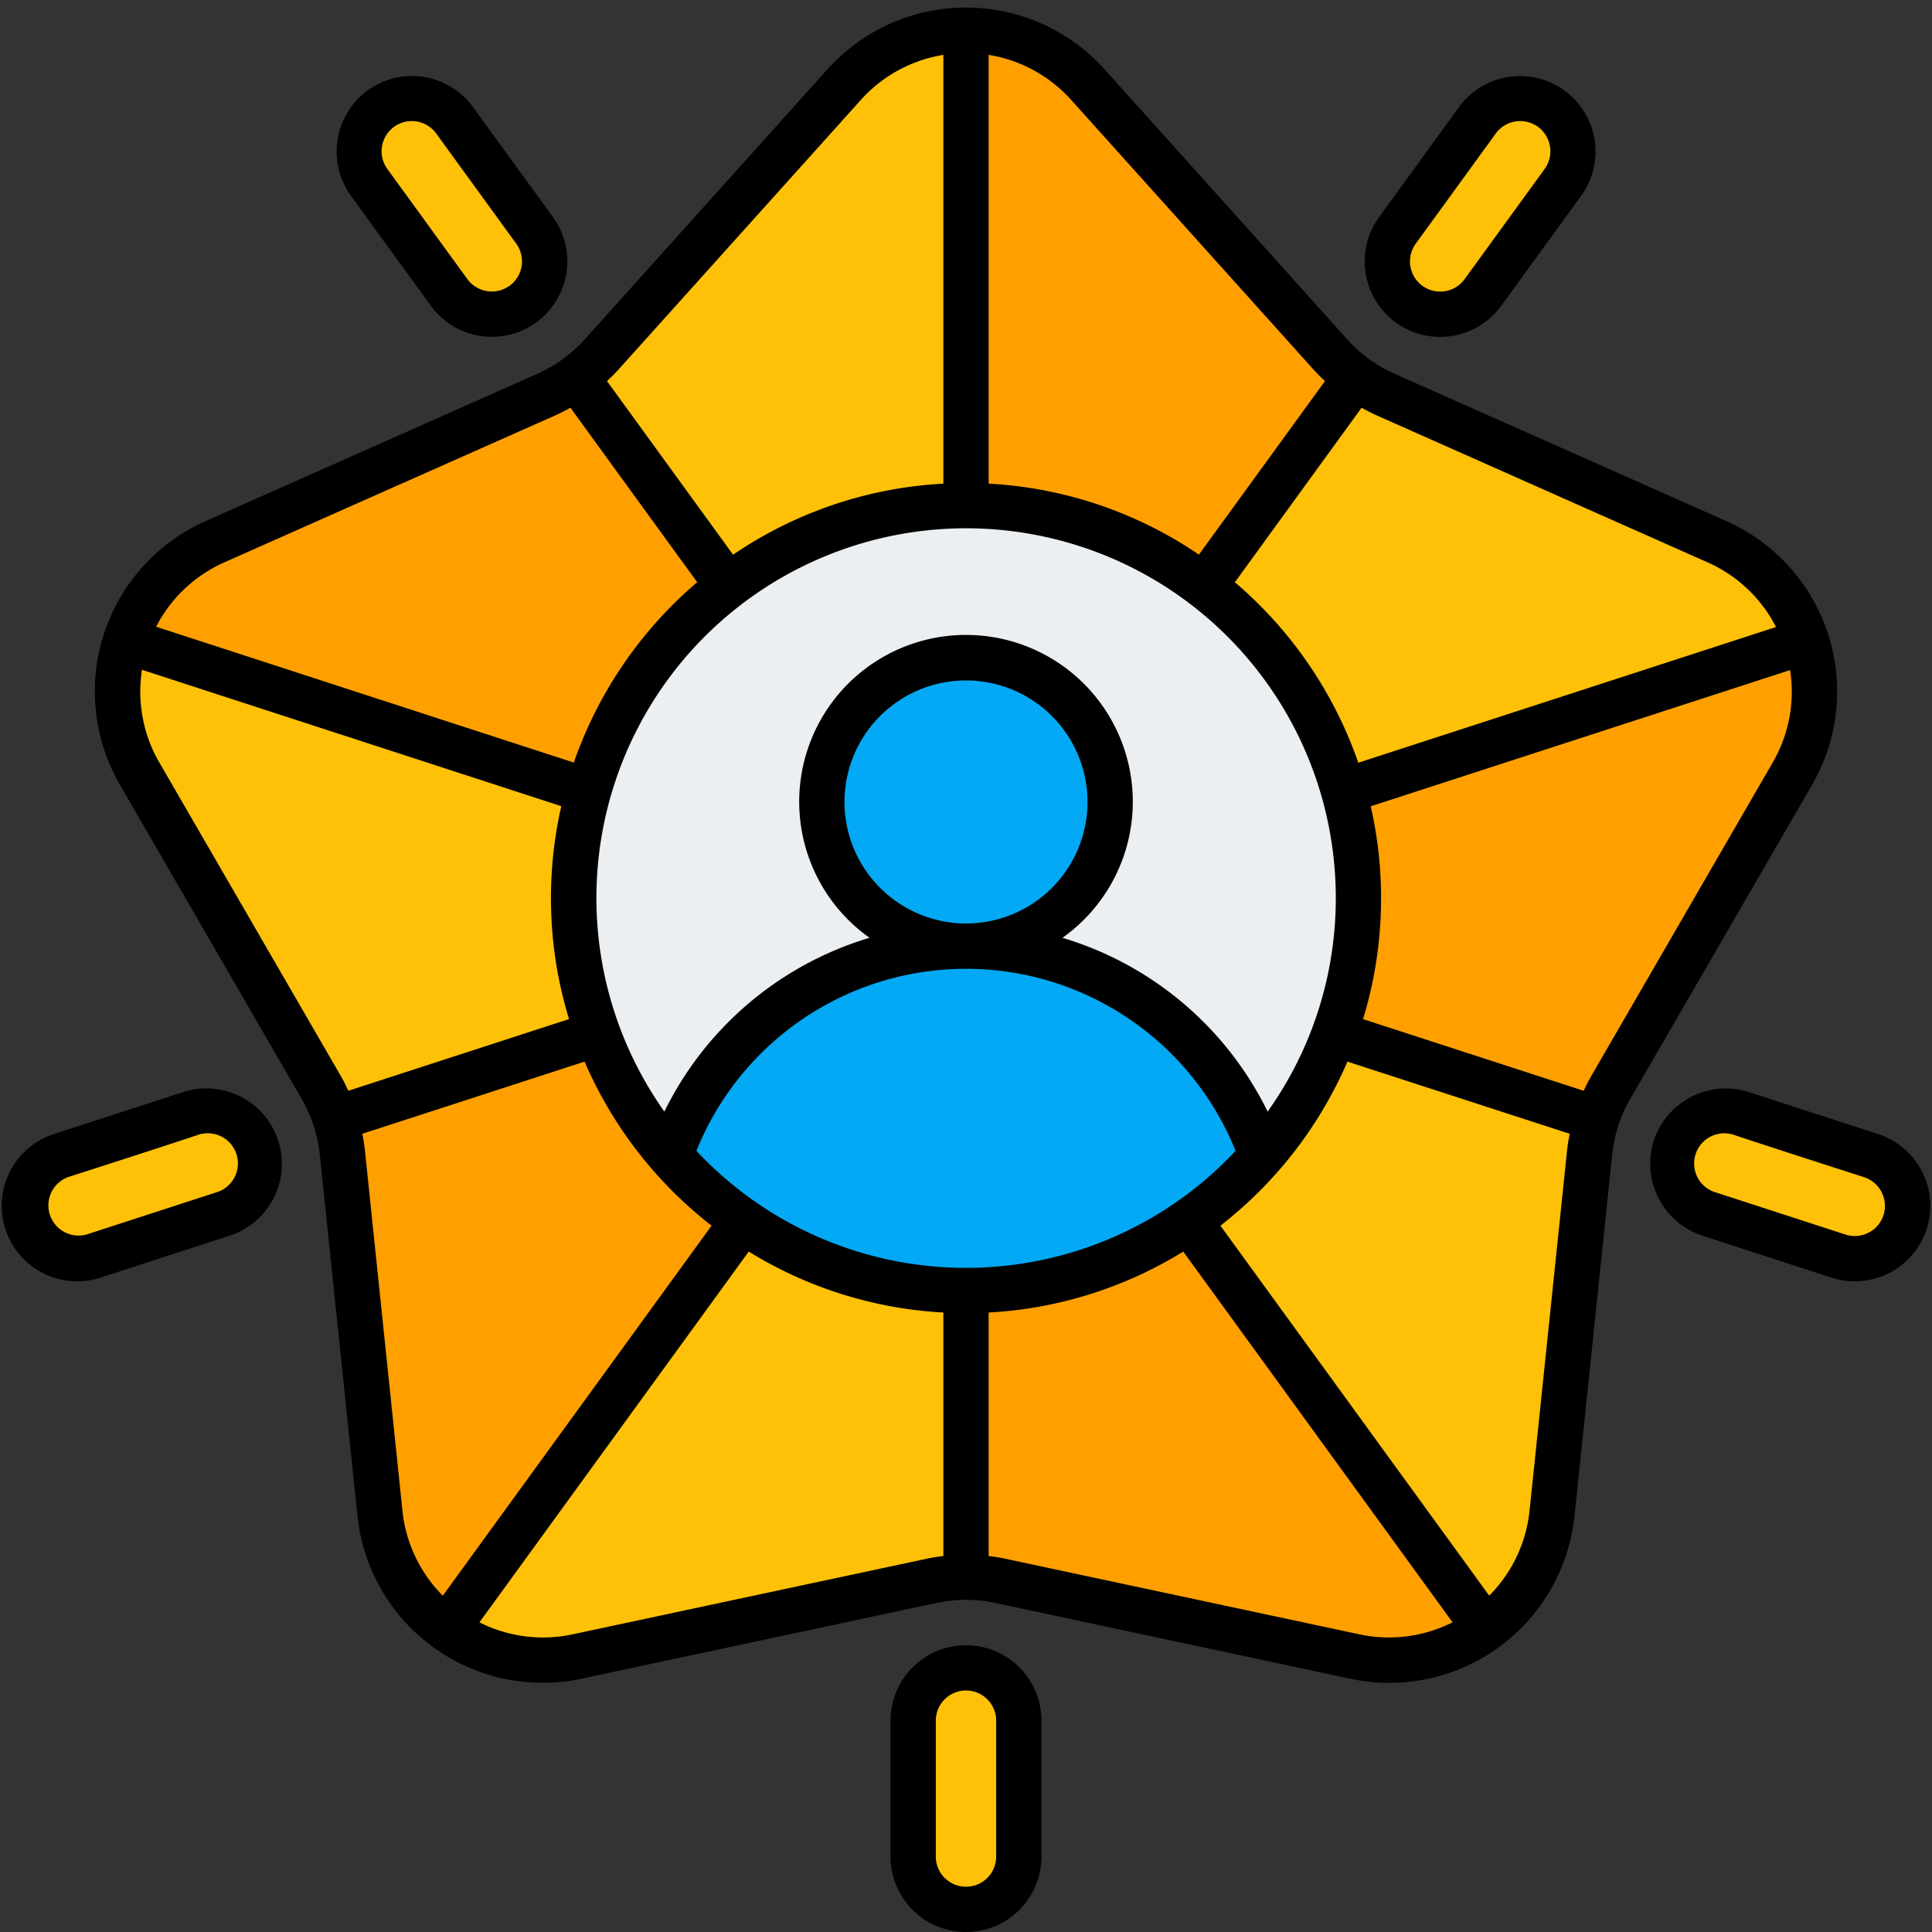
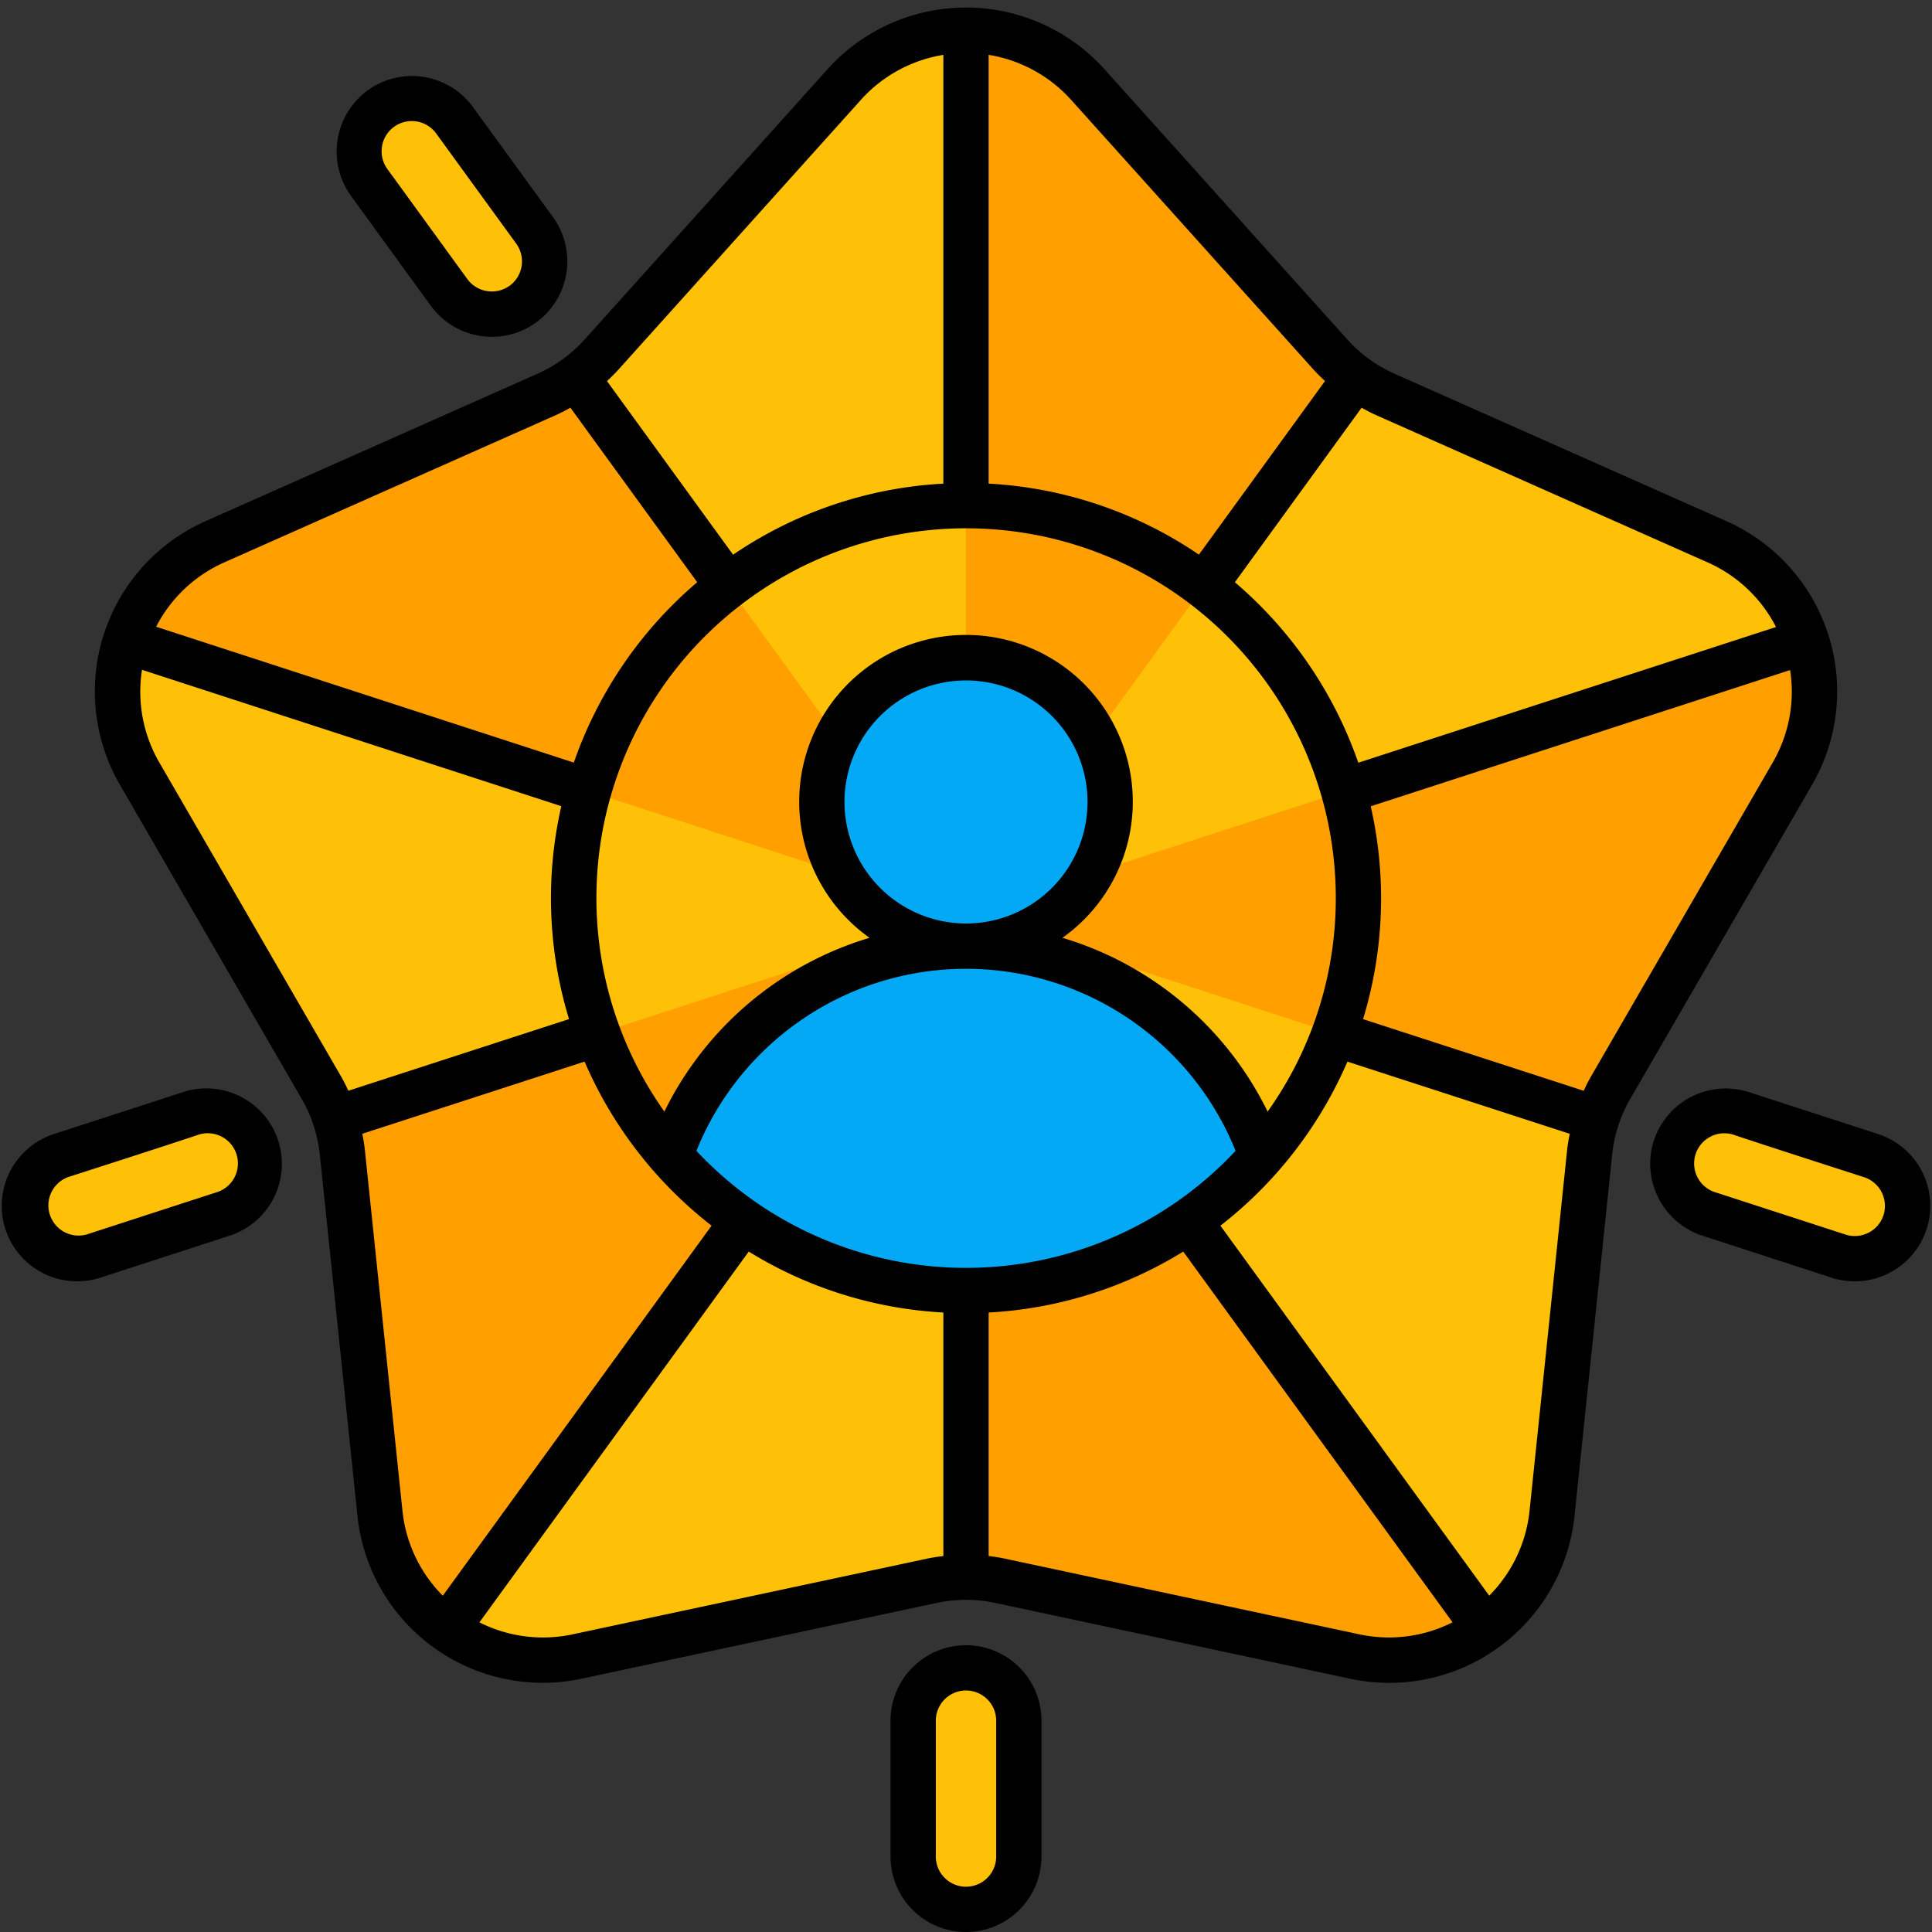
<svg xmlns="http://www.w3.org/2000/svg" height="512" viewBox="0 0 128 128" width="512">
  <rect x="0" y="0" width="128" height="128" fill="#333333" stroke="none" />
  <g id="Filled_outline" data-name="Filled outline">
    <g id="Color">
      <path d="m66.264 104.73 23.514 5.022a10.842 10.842 0 0 0 13.048-9.48l2.491-23.915a10.833 10.833 0 0 1 1.4-4.307l12.041-20.812a10.842 10.842 0 0 0 -4.983-15.338l-21.975-9.76a10.835 10.835 0 0 1 -3.664-2.661l-16.072-17.879a10.842 10.842 0 0 0 -16.128 0l-16.072 17.879a10.835 10.835 0 0 1 -3.664 2.661l-21.975 9.76a10.842 10.842 0 0 0 -4.983 15.338l12.041 20.812a10.833 10.833 0 0 1 1.4 4.307l2.491 23.915a10.842 10.842 0 0 0 13.048 9.48l23.514-5.022a10.865 10.865 0 0 1 4.528 0z" fill="#ffc107" />
      <path d="m89.822 24.992-25.822 35.562v-58.547a10.743 10.743 0 0 1 8.059 3.6l16.083 17.867a9.567 9.567 0 0 0 1.68 1.518z" fill="#ffa000" />
      <path d="m22.2 74.125 41.8-13.571-34.406 47.362a10.772 10.772 0 0 1 -4.427-7.644l-2.475-23.906a10.359 10.359 0 0 0 -.492-2.241z" fill="#ffa000" />
      <path d="m64 60.554-55.674-18.106a10.767 10.767 0 0 1 5.891-6.542l21.991-9.757a12.017 12.017 0 0 0 1.97-1.157z" fill="#ffa000" />
      <path d="m98.406 107.916a10.72 10.72 0 0 1 -8.62 1.843l-23.527-5.023a10.516 10.516 0 0 0 -2.259-.236v-43.946z" fill="#ffa000" />
      <path d="m118.753 51.23-12.035 20.817a10.655 10.655 0 0 0 -.922 2.078l-41.796-13.571 55.674-18.088a10.741 10.741 0 0 1 -.921 8.764z" fill="#ffa000" />
      <g fill="#ffc107">
        <rect height="7" rx="3.5" transform="matrix(0 1 -1 0 182.5 54.5)" width="16" x="56" y="115" />
        <rect height="7" rx="3.5" transform="matrix(.951 .309 -.309 .951 30.058 -32.777)" width="16" x="110.5" y="75" />
        <rect height="7" rx="3.5" transform="matrix(-.951 .309 -.309 -.951 42.588 150.255)" width="16" x="1.395" y="75" />
-         <rect height="7" rx="3.5" transform="matrix(.588 -.809 .809 .588 29.358 84.969)" width="16" x="90.06" y="10.175" />
        <rect height="7" rx="3.5" transform="matrix(-.588 -.809 .809 -.588 36.475 45.935)" width="16" x="21.94" y="10.175" />
      </g>
-       <circle cx="64" cy="59.5" fill="#eceff1" r="26" />
      <path d="m64 85.5a25.934 25.934 0 0 0 19.6-8.927 20.774 20.774 0 0 0 -39.2 0 25.934 25.934 0 0 0 19.6 8.927z" fill="#03a9f4" />
      <circle cx="64" cy="53.133" fill="#03a9f4" r="9.551" />
    </g>
    <g id="Outline">
      <path d="m19.985 72.8a9.273 9.273 0 0 1 1.205 3.711l2.492 23.915a12.341 12.341 0 0 0 14.853 10.791l23.514-5.017a9.3 9.3 0 0 1 3.9 0l23.514 5.021a12.341 12.341 0 0 0 14.853-10.791l2.492-23.915a9.273 9.273 0 0 1 1.2-3.711l12.049-20.814a12.344 12.344 0 0 0 -5.674-17.462l-21.975-9.759a9.292 9.292 0 0 1 -3.157-2.293l-16.071-17.884a12.343 12.343 0 0 0 -18.36 0l-16.071 17.884a9.292 9.292 0 0 1 -3.157 2.293l-21.975 9.759a12.344 12.344 0 0 0 -5.674 17.462zm6.681 27.316-2.491-23.916c-.038-.366-.1-.726-.171-1.084l14.725-4.781a27.643 27.643 0 0 0 8.415 10.869l-17.808 24.516a9.341 9.341 0 0 1 -2.67-5.603zm35.834 2.976c-.36.044-.72.095-1.078.172l-23.514 5.021a9.354 9.354 0 0 1 -6.144-.8l17.843-24.565a27.316 27.316 0 0 0 12.893 4.038zm-16.36-26.846a19.254 19.254 0 0 1 35.72 0 24.446 24.446 0 0 1 -35.72 0zm9.809-23.113a8.051 8.051 0 1 1 8.051 8.051 8.06 8.06 0 0 1 -8.051-8.051zm34.143 55.152-23.514-5.021c-.358-.077-.718-.128-1.078-.172v-16.134a27.316 27.316 0 0 0 12.893-4.038l17.843 24.562a9.348 9.348 0 0 1 -6.144.803zm13.733-32.085-2.491 23.916a9.341 9.341 0 0 1 -2.67 5.6l-17.808-24.511a27.643 27.643 0 0 0 8.415-10.869l14.729 4.781c-.074.358-.137.718-.175 1.083zm14.775-31.806a9.34 9.34 0 0 1 -1.134 6.093l-12.047 20.813c-.183.316-.341.64-.494.967l-14.62-4.747a27.406 27.406 0 0 0 .509-14.1zm-28.391-17.381c.32.177.645.348.982.5l21.975 9.76a9.341 9.341 0 0 1 4.5 4.269l-27.675 8.99a27.6 27.6 0 0 0 -8.177-11.957zm-24.709-23.378a9.346 9.346 0 0 1 5.449 2.965l16.072 17.881c.242.27.5.52.763.765l-8.353 11.5a27.331 27.331 0 0 0 -13.931-4.704zm23 55.865a24.351 24.351 0 0 1 -4.516 14.146 22.229 22.229 0 0 0 -13.593-11.514 11.051 11.051 0 1 0 -12.782 0 22.229 22.229 0 0 0 -13.593 11.514 24.493 24.493 0 1 1 44.484-14.146zm-47.521-35.019 16.072-17.881a9.351 9.351 0 0 1 5.449-2.965v28.407a27.331 27.331 0 0 0 -13.931 4.708l-8.353-11.5c.262-.25.521-.499.763-.769zm-26.145 12.79 21.975-9.76c.337-.15.662-.321.982-.5l8.4 11.562a27.59 27.59 0 0 0 -8.174 11.95l-27.673-9a9.337 9.337 0 0 1 4.49-4.252zm-5.426 7.106 27.78 9.034a27.407 27.407 0 0 0 .512 14.107l-14.62 4.747c-.153-.327-.311-.651-.494-.967l-12.047-20.811a9.339 9.339 0 0 1 -1.131-6.11z" />
      <path d="m69 123v-9a5 5 0 0 0 -10 0v9a5 5 0 0 0 10 0zm-7 0v-9a2 2 0 0 1 4 0v9a2 2 0 0 1 -4 0z" />
      <path d="m6.66 84.646 8.559-2.781a5 5 0 1 0 -3.09-9.511l-8.56 2.781a5 5 0 1 0 3.091 9.511zm-2.16-6.657s6.427-2.063 8.559-2.781a2 2 0 1 1 1.236 3.8l-8.56 2.781a2 2 0 0 1 -1.235-3.8z" />
      <path d="m109.57 75.565a5.023 5.023 0 0 0 3.211 6.3l8.559 2.781a5 5 0 1 0 3.091-9.511l-8.56-2.781a5.024 5.024 0 0 0 -6.301 3.211zm15.217 4.943a2 2 0 0 1 -2.519 1.284l-8.56-2.781a2 2 0 1 1 1.236-3.8c2.132.718 8.559 2.781 8.559 2.781a2.007 2.007 0 0 1 1.284 2.516z" />
-       <path d="m96.66 7.1-5.29 7.282a5 5 0 0 0 8.091 5.878l5.289-7.281a5 5 0 1 0 -8.09-5.879zm5.662 4.115-5.29 7.282a2 2 0 1 1 -3.232-2.357l5.289-7.281a2 2 0 1 1 3.236 2.351z" />
      <path d="m24.357 5.989a5.023 5.023 0 0 0 -1.107 6.985l5.29 7.28a5 5 0 0 0 8.091-5.878l-5.291-7.276a5 5 0 0 0 -6.983-1.111zm9.4 12.945a2.009 2.009 0 0 1 -2.793-.443l-5.29-7.281a2 2 0 1 1 3.236-2.351l5.29 7.281a2 2 0 0 1 -.439 2.794z" />
    </g>
  </g>
</svg>